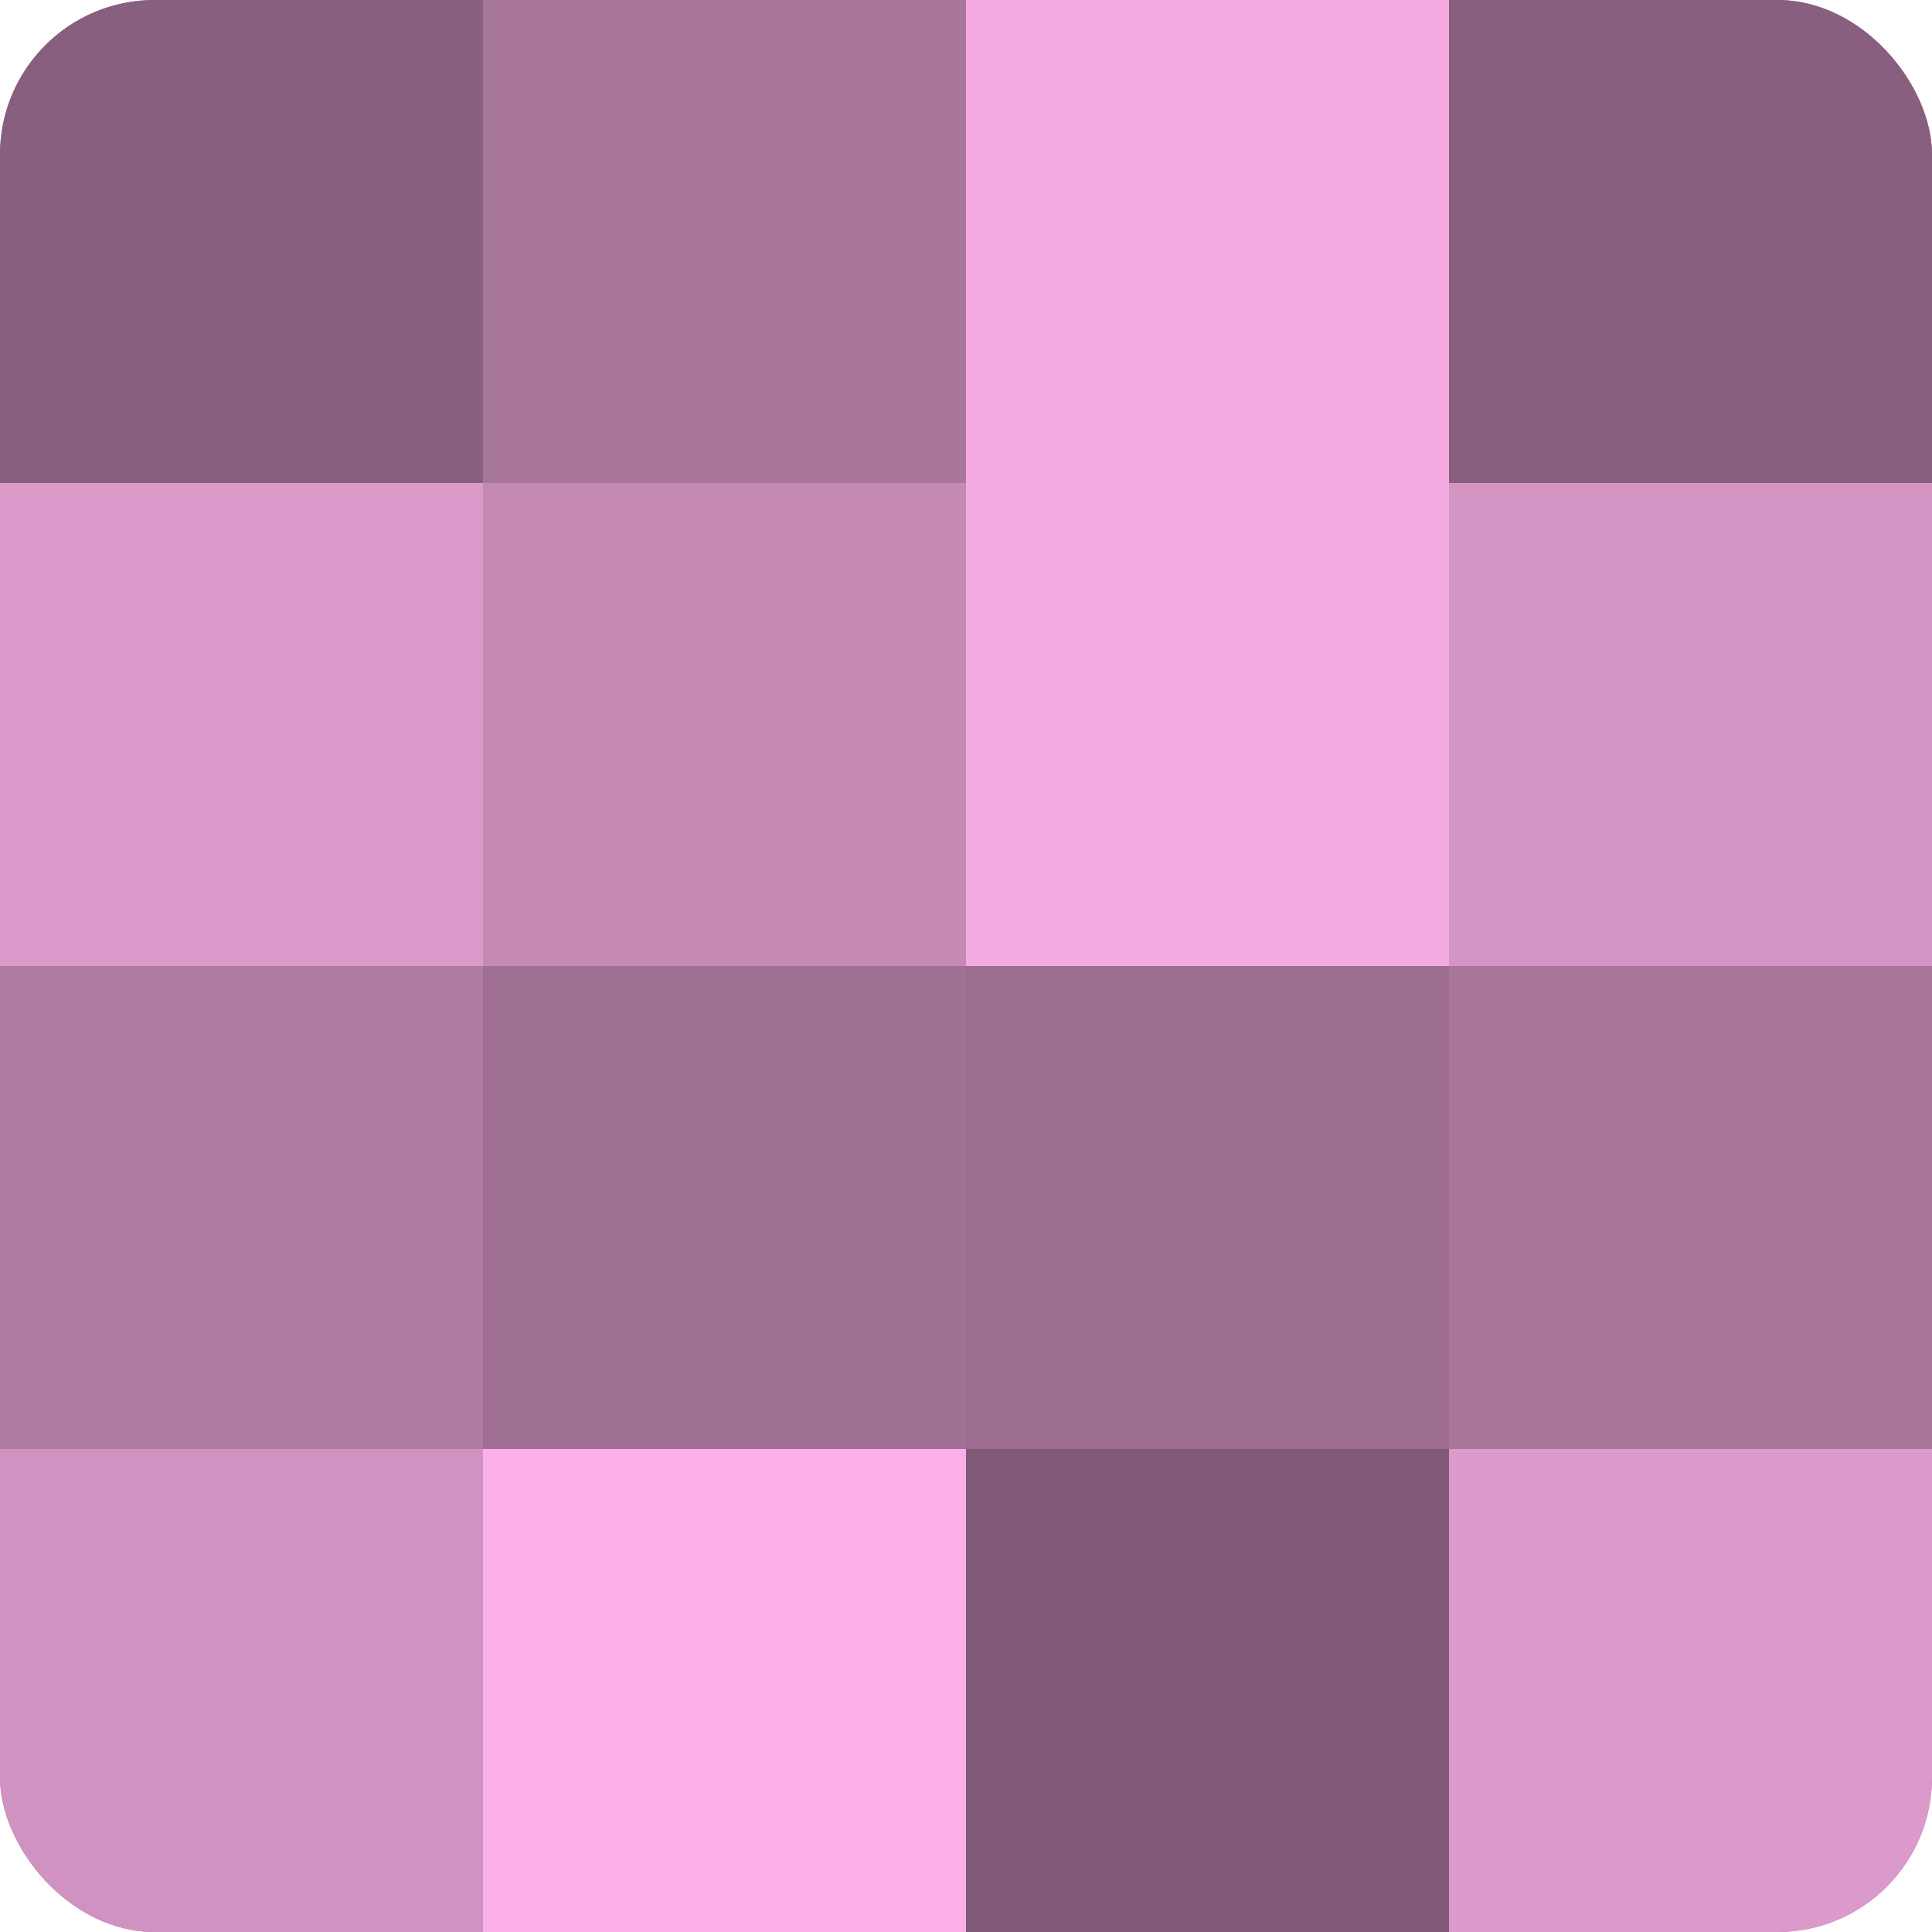
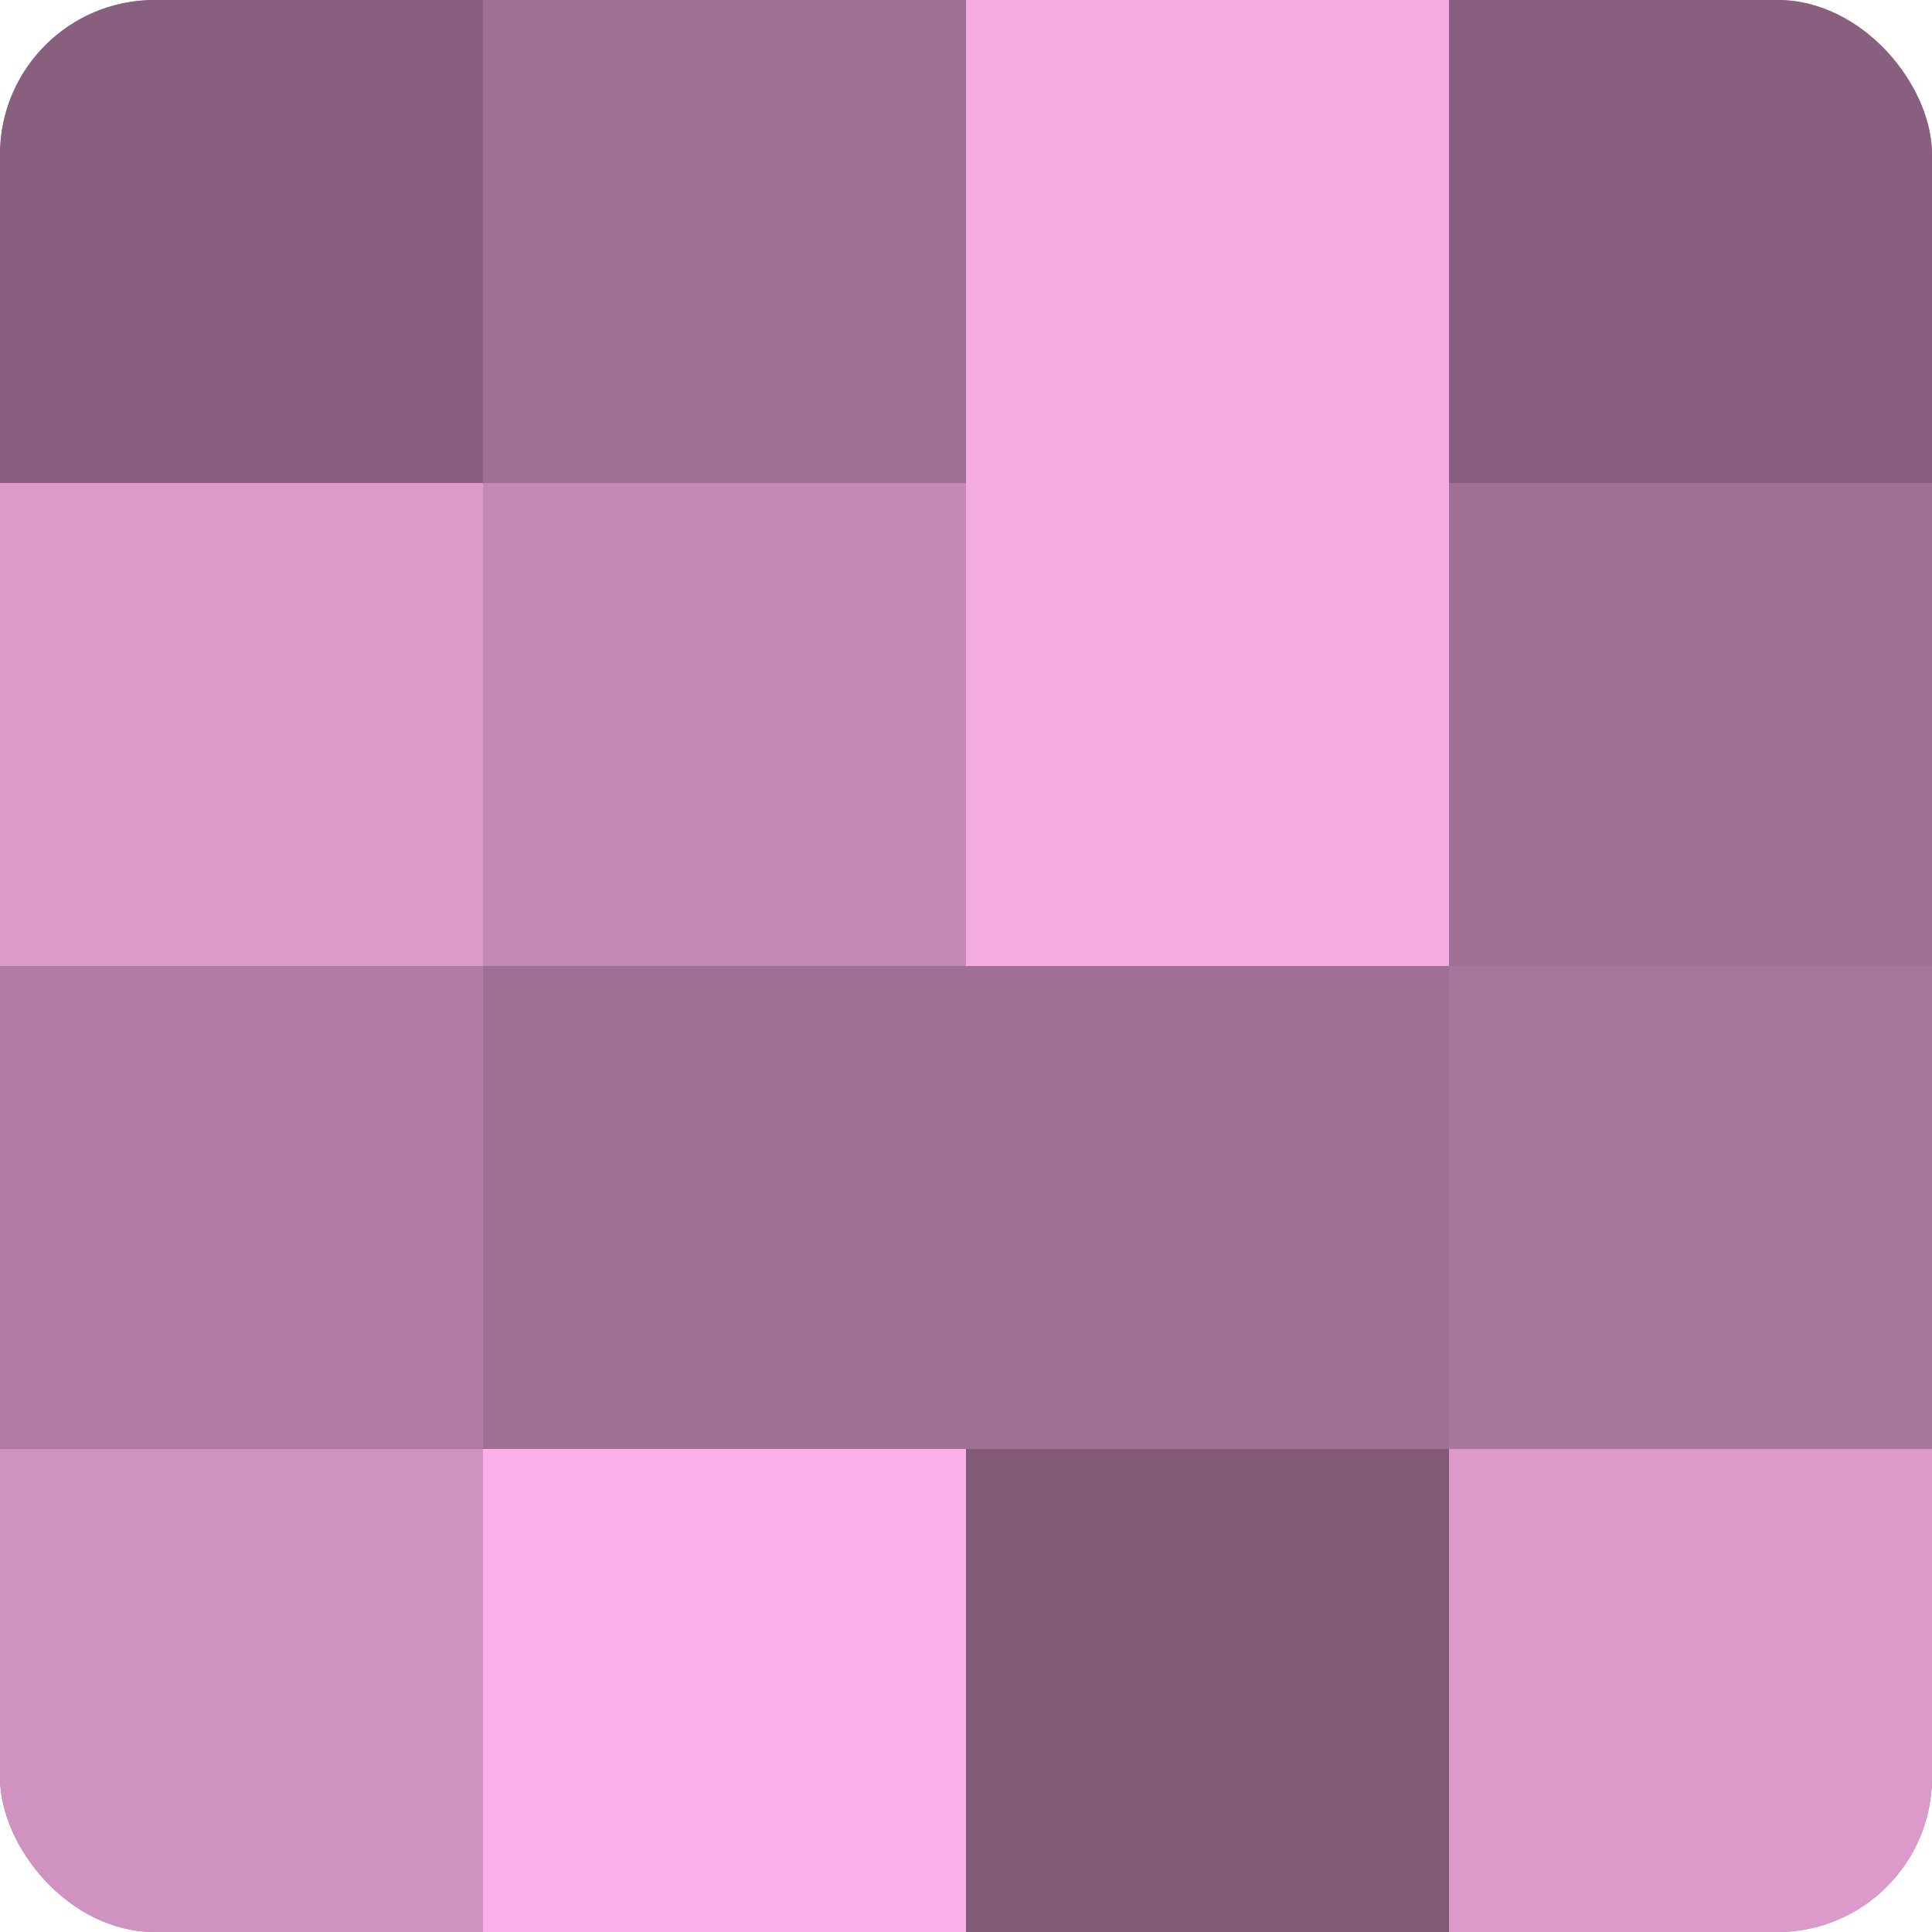
<svg xmlns="http://www.w3.org/2000/svg" width="60" height="60" viewBox="0 0 100 100" preserveAspectRatio="xMidYMid meet">
  <defs>
    <clipPath id="c" width="100" height="100">
      <rect width="100" height="100" rx="8" ry="8" />
    </clipPath>
  </defs>
  <g clip-path="url(#c)">
    <rect width="100" height="100" fill="#a07094" />
    <rect width="25" height="25" fill="#885f7e" />
    <rect y="25" width="25" height="25" fill="#dc9acb" />
    <rect y="50" width="25" height="25" fill="#b07ba3" />
    <rect y="75" width="25" height="25" fill="#d092c0" />
-     <rect x="25" width="25" height="25" fill="#a8769b" />
    <rect x="25" y="25" width="25" height="25" fill="#c489b5" />
    <rect x="25" y="50" width="25" height="25" fill="#a07094" />
    <rect x="25" y="75" width="25" height="25" fill="#fcb0e9" />
    <rect x="50" width="25" height="25" fill="#f4abe1" />
    <rect x="50" y="25" width="25" height="25" fill="#f4abe1" />
-     <rect x="50" y="50" width="25" height="25" fill="#9c6d90" />
    <rect x="50" y="75" width="25" height="25" fill="#805a76" />
    <rect x="75" width="25" height="25" fill="#885f7e" />
-     <rect x="75" y="25" width="25" height="25" fill="#d494c4" />
    <rect x="75" y="50" width="25" height="25" fill="#a8769b" />
    <rect x="75" y="75" width="25" height="25" fill="#dc9acb" />
  </g>
</svg>